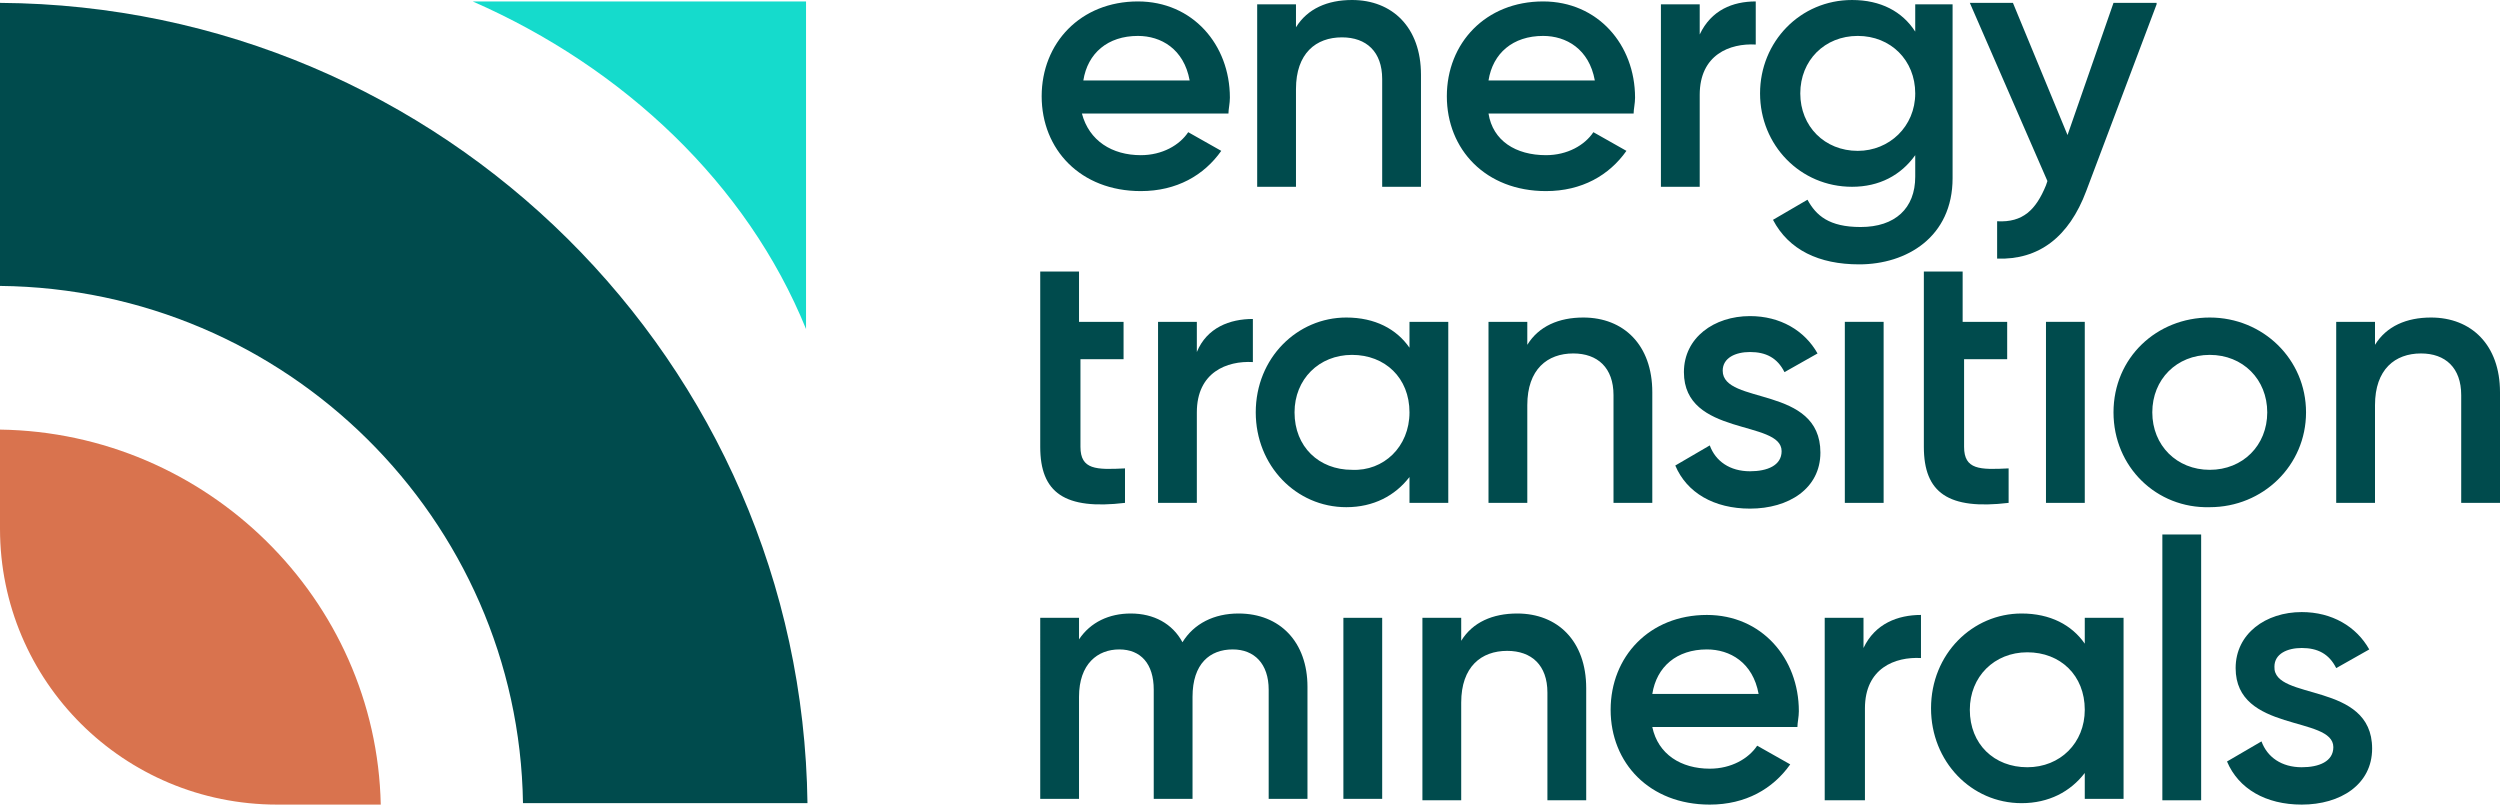
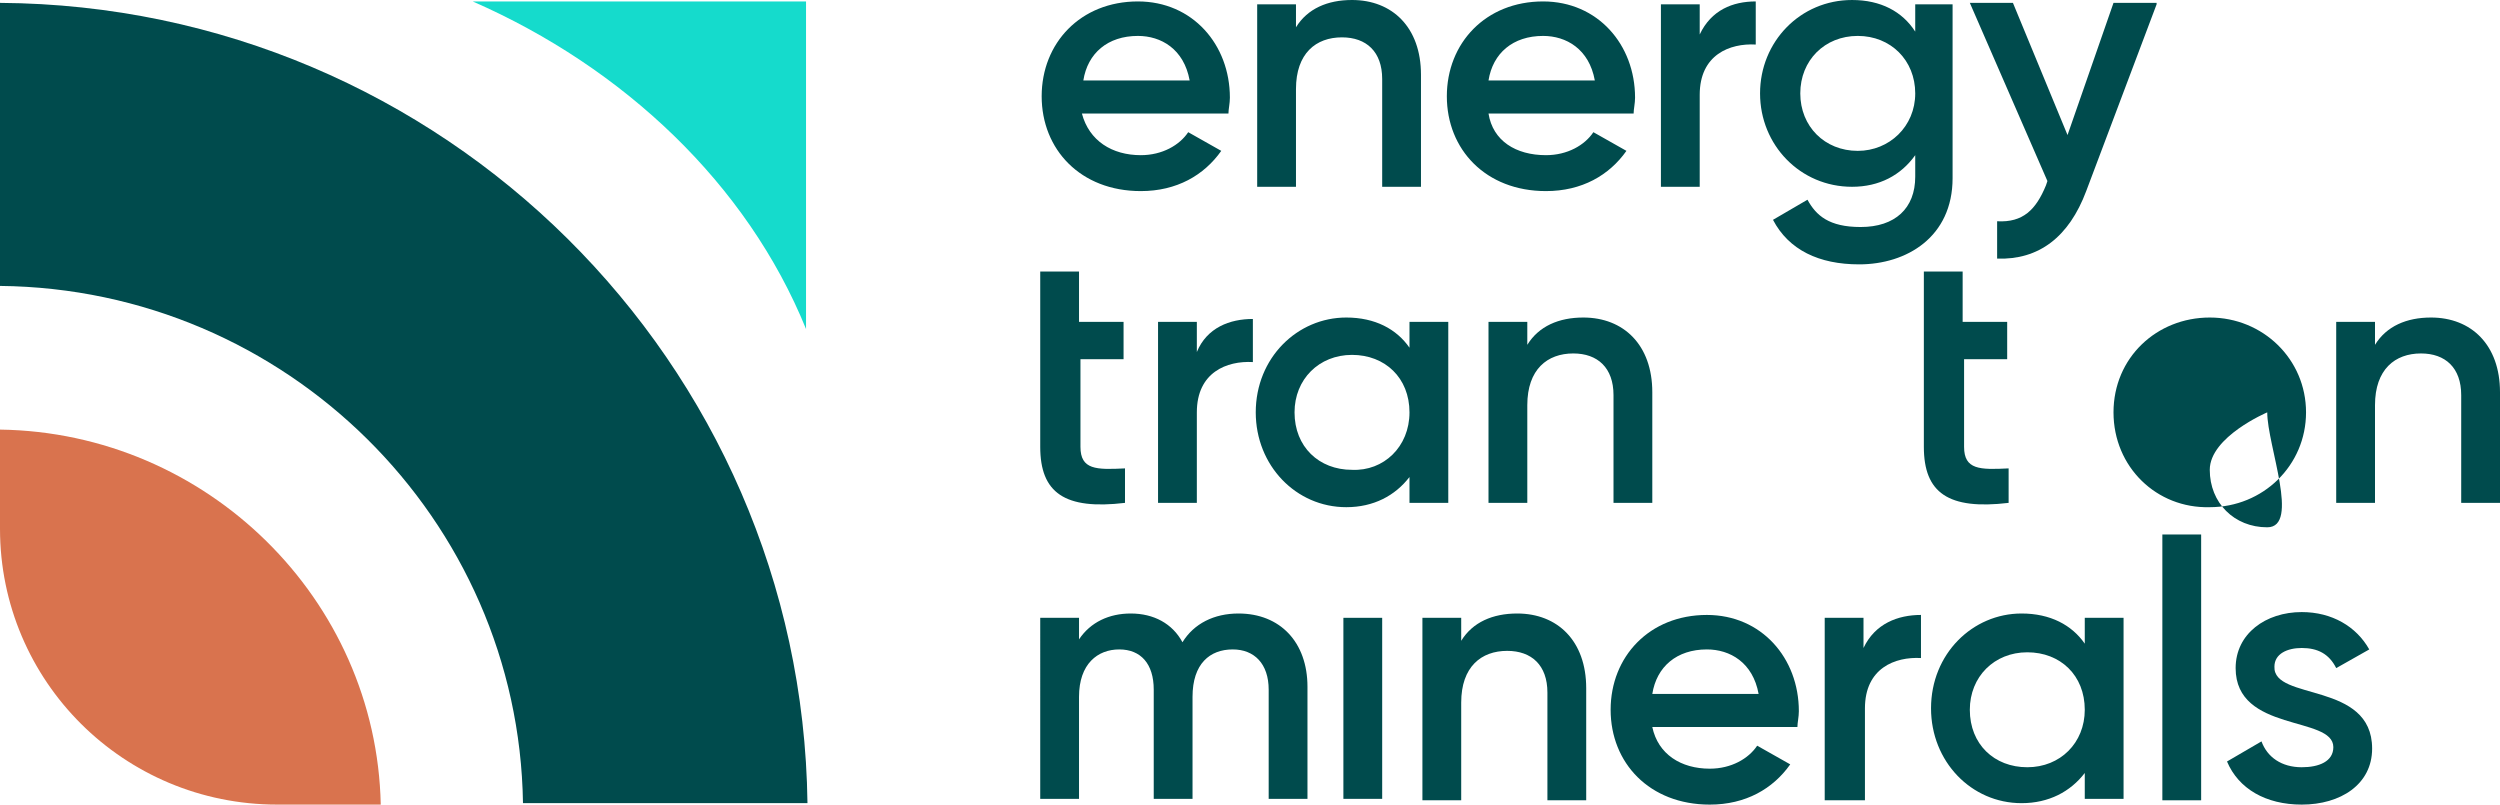
<svg xmlns="http://www.w3.org/2000/svg" version="1.1" id="Layer_1" x="0px" y="0px" width="174px" height="56px" viewBox="0 0 174 56" style="enable-background:new 0 0 174 56;" xml:space="preserve">
  <style type="text/css">
	.st0{fill:#004B4D;}
	.st1{fill:#D9734E;}
	.st2{fill:#15DBCC;}
</style>
  <g>
    <g>
      <g>
        <path class="st0" d="M0,0.2v19.7c19.9,0.2,36.1,16.2,36.4,36h19.8C55.8,25.2,30.8,0.4,0,0.2z" />
        <path class="st1" d="M0,29.9v6.9C0,47.4,8.6,56,19.3,56h7.2C26.2,41.7,14.4,30.1,0,29.9z" />
        <path class="st2" d="M56.1,22.9V0.1H32.9C43.4,4.7,52,12.8,56.1,22.9z" />
      </g>
    </g>
    <g>
      <path class="st0" d="M79.4,10.8c1.5,0,2.7-0.7,3.3-1.6l2.3,1.3c-1.2,1.7-3.1,2.8-5.6,2.8c-4.2,0-6.9-2.9-6.9-6.6    c0-3.7,2.7-6.6,6.7-6.6c3.8,0,6.4,3,6.4,6.7c0,0.4-0.1,0.8-0.1,1.1H75.3C75.8,9.8,77.4,10.8,79.4,10.8z M82.8,5.6    c-0.4-2.2-2-3.1-3.6-3.1c-2.1,0-3.5,1.2-3.8,3.1H82.8z" />
      <path class="st0" d="M98.9,5.2V13h-2.7V5.5c0-1.9-1.1-2.9-2.8-2.9c-1.8,0-3.2,1.1-3.2,3.6V13h-2.7V0.3h2.7v1.6    C91,0.6,92.4,0,94.1,0C96.9,0,98.9,1.9,98.9,5.2z" />
      <path class="st0" d="M107.6,10.8c1.5,0,2.7-0.7,3.3-1.6l2.3,1.3c-1.2,1.7-3.1,2.8-5.6,2.8c-4.2,0-6.9-2.9-6.9-6.6    c0-3.7,2.7-6.6,6.7-6.6c3.8,0,6.4,3,6.4,6.7c0,0.4-0.1,0.8-0.1,1.1h-10.1C103.9,9.8,105.5,10.8,107.6,10.8z M111,5.6    c-0.4-2.2-2-3.1-3.6-3.1c-2.1,0-3.5,1.2-3.8,3.1H111z" />
      <path class="st0" d="M122.2,0.1v3c-1.8-0.1-3.9,0.7-3.9,3.5V13h-2.7V0.3h2.7v2.1C119.1,0.7,120.6,0.1,122.2,0.1z" />
      <path class="st0" d="M135.9,0.3v12.1c0,4.1-3.2,6-6.5,6c-2.8,0-4.9-1-6-3.1l2.4-1.4c0.6,1.1,1.5,1.9,3.7,1.9    c2.4,0,3.8-1.3,3.8-3.5v-1.5c-1,1.4-2.5,2.2-4.4,2.2c-3.6,0-6.4-2.9-6.4-6.5s2.8-6.5,6.4-6.5c2,0,3.5,0.8,4.4,2.2V0.3H135.9z     M133.3,6.5c0-2.3-1.7-4-4-4c-2.3,0-4,1.7-4,4s1.7,4,4,4C131.5,10.5,133.3,8.8,133.3,6.5z" />
      <path class="st0" d="M150.1,0.3l-4.9,13c-1.2,3.2-3.3,4.8-6.2,4.7v-2.6c1.8,0.1,2.7-0.8,3.4-2.5l0.1-0.3l-5.4-12.4h3l3.8,9.2    l3.2-9.2H150.1z" />
      <path class="st0" d="M75.2,25v6.1c0,1.6,1.1,1.6,3.1,1.5V35c-4.2,0.5-5.9-0.7-5.9-3.9V25v-2.6v-3.5h2.7v3.5h3.1V25H75.2z" />
      <path class="st0" d="M87.2,22.2v3c-1.8-0.1-3.9,0.7-3.9,3.5V35h-2.7V22.4h2.7v2.1C84,22.8,85.6,22.2,87.2,22.2z" />
      <path class="st0" d="M100.8,22.4V35h-2.7v-1.8c-1,1.3-2.5,2.1-4.4,2.1c-3.5,0-6.3-2.9-6.3-6.6c0-3.8,2.9-6.6,6.3-6.6    c2,0,3.5,0.8,4.4,2.1v-1.8H100.8z M98.1,28.7c0-2.4-1.7-4-4-4c-2.3,0-4,1.7-4,4c0,2.4,1.7,4,4,4C96.3,32.8,98.1,31.1,98.1,28.7z" />
      <path class="st0" d="M115,27.3V35h-2.7v-7.5c0-1.9-1.1-2.9-2.8-2.9c-1.8,0-3.2,1.1-3.2,3.6V35h-2.7V22.4h2.7V24    c0.8-1.3,2.2-1.9,3.9-1.9C113,22.1,115,24,115,27.3z" />
-       <path class="st0" d="M126.7,31.5c0,2.5-2.2,3.9-4.9,3.9c-2.5,0-4.4-1.1-5.2-3l2.4-1.4c0.4,1.1,1.4,1.8,2.8,1.8    c1.2,0,2.2-0.4,2.2-1.4c0-2.2-6.8-1-6.8-5.5c0-2.4,2.1-3.9,4.6-3.9c2.1,0,3.8,1,4.7,2.6l-2.3,1.3c-0.5-1-1.3-1.4-2.4-1.4    c-1,0-1.9,0.4-1.9,1.3C119.9,28.2,126.7,26.8,126.7,31.5z" />
-       <path class="st0" d="M128.4,22.4h2.7V35h-2.7V22.4z" />
      <path class="st0" d="M136.7,25v6.1c0,1.6,1.1,1.6,3.1,1.5V35c-4.2,0.5-5.9-0.7-5.9-3.9V25v-2.6v-3.5h2.7v3.5h3.1V25H136.7z" />
-       <path class="st0" d="M142.4,22.4h2.7V35h-2.7V22.4z" />
-       <path class="st0" d="M147.1,28.7c0-3.8,3-6.6,6.7-6.6c3.7,0,6.7,2.9,6.7,6.6c0,3.7-3,6.6-6.7,6.6    C150.1,35.4,147.1,32.5,147.1,28.7z M157.8,28.7c0-2.3-1.7-4-4-4s-4,1.7-4,4c0,2.3,1.7,4,4,4S157.8,31,157.8,28.7z" />
+       <path class="st0" d="M147.1,28.7c0-3.8,3-6.6,6.7-6.6c3.7,0,6.7,2.9,6.7,6.6c0,3.7-3,6.6-6.7,6.6    C150.1,35.4,147.1,32.5,147.1,28.7z M157.8,28.7s-4,1.7-4,4c0,2.3,1.7,4,4,4S157.8,31,157.8,28.7z" />
      <path class="st0" d="M174,27.3V35h-2.7v-7.5c0-1.9-1.1-2.9-2.8-2.9c-1.8,0-3.2,1.1-3.2,3.6V35h-2.7V22.4h2.7V24    c0.8-1.3,2.2-1.9,3.9-1.9C172,22.1,174,24,174,27.3z" />
      <path class="st0" d="M91,47.8v7.8h-2.7V48c0-1.8-1-2.8-2.5-2.8c-1.6,0-2.8,1-2.8,3.3v7.1h-2.7V48c0-1.8-0.9-2.8-2.4-2.8    c-1.5,0-2.8,1-2.8,3.3v7.1h-2.7V43h2.7v1.5c0.8-1.2,2.1-1.8,3.6-1.8c1.6,0,2.9,0.7,3.6,2c0.8-1.3,2.2-2,3.9-2    C89.1,42.7,91,44.7,91,47.8z" />
      <path class="st0" d="M93.5,43h2.7v12.6h-2.7V43z" />
      <path class="st0" d="M110.4,47.9v7.8h-2.7v-7.5c0-1.9-1.1-2.9-2.8-2.9c-1.8,0-3.2,1.1-3.2,3.6v6.8h-2.7V43h2.7v1.6    c0.8-1.3,2.2-1.9,3.9-1.9C108.4,42.7,110.4,44.6,110.4,47.9z" />
      <path class="st0" d="M119,53.5c1.5,0,2.7-0.7,3.3-1.6l2.3,1.3c-1.2,1.7-3.1,2.8-5.6,2.8c-4.2,0-6.9-2.9-6.9-6.6    c0-3.7,2.7-6.6,6.7-6.6c3.8,0,6.4,3,6.4,6.7c0,0.4-0.1,0.8-0.1,1.1h-10.1C115.4,52.5,117,53.5,119,53.5z M122.4,48.3    c-0.4-2.2-2-3.1-3.6-3.1c-2.1,0-3.5,1.2-3.8,3.1H122.4z" />
      <path class="st0" d="M133.7,42.8v3c-1.8-0.1-3.9,0.7-3.9,3.5v6.4H127V43h2.7v2.1C130.5,43.4,132.1,42.8,133.7,42.8z" />
      <path class="st0" d="M147.8,43v12.6h-2.7v-1.8c-1,1.3-2.5,2.1-4.4,2.1c-3.5,0-6.3-2.9-6.3-6.6c0-3.8,2.9-6.6,6.3-6.6    c2,0,3.5,0.8,4.4,2.1V43H147.8z M145.1,49.4c0-2.4-1.7-4-4-4s-4,1.7-4,4c0,2.4,1.7,4,4,4S145.1,51.7,145.1,49.4z" />
      <path class="st0" d="M150.5,37.2h2.7v18.5h-2.7V37.2z" />
      <path class="st0" d="M165.1,52.1c0,2.5-2.2,3.9-4.9,3.9c-2.5,0-4.4-1.1-5.2-3l2.4-1.4c0.4,1.1,1.4,1.8,2.8,1.8    c1.2,0,2.2-0.4,2.2-1.4c0-2.2-6.8-1-6.8-5.5c0-2.4,2.1-3.9,4.6-3.9c2.1,0,3.8,1,4.7,2.6l-2.3,1.3c-0.5-1-1.3-1.4-2.4-1.4    c-1,0-1.9,0.4-1.9,1.3C158.2,48.8,165.1,47.4,165.1,52.1z" />
    </g>
  </g>
</svg>